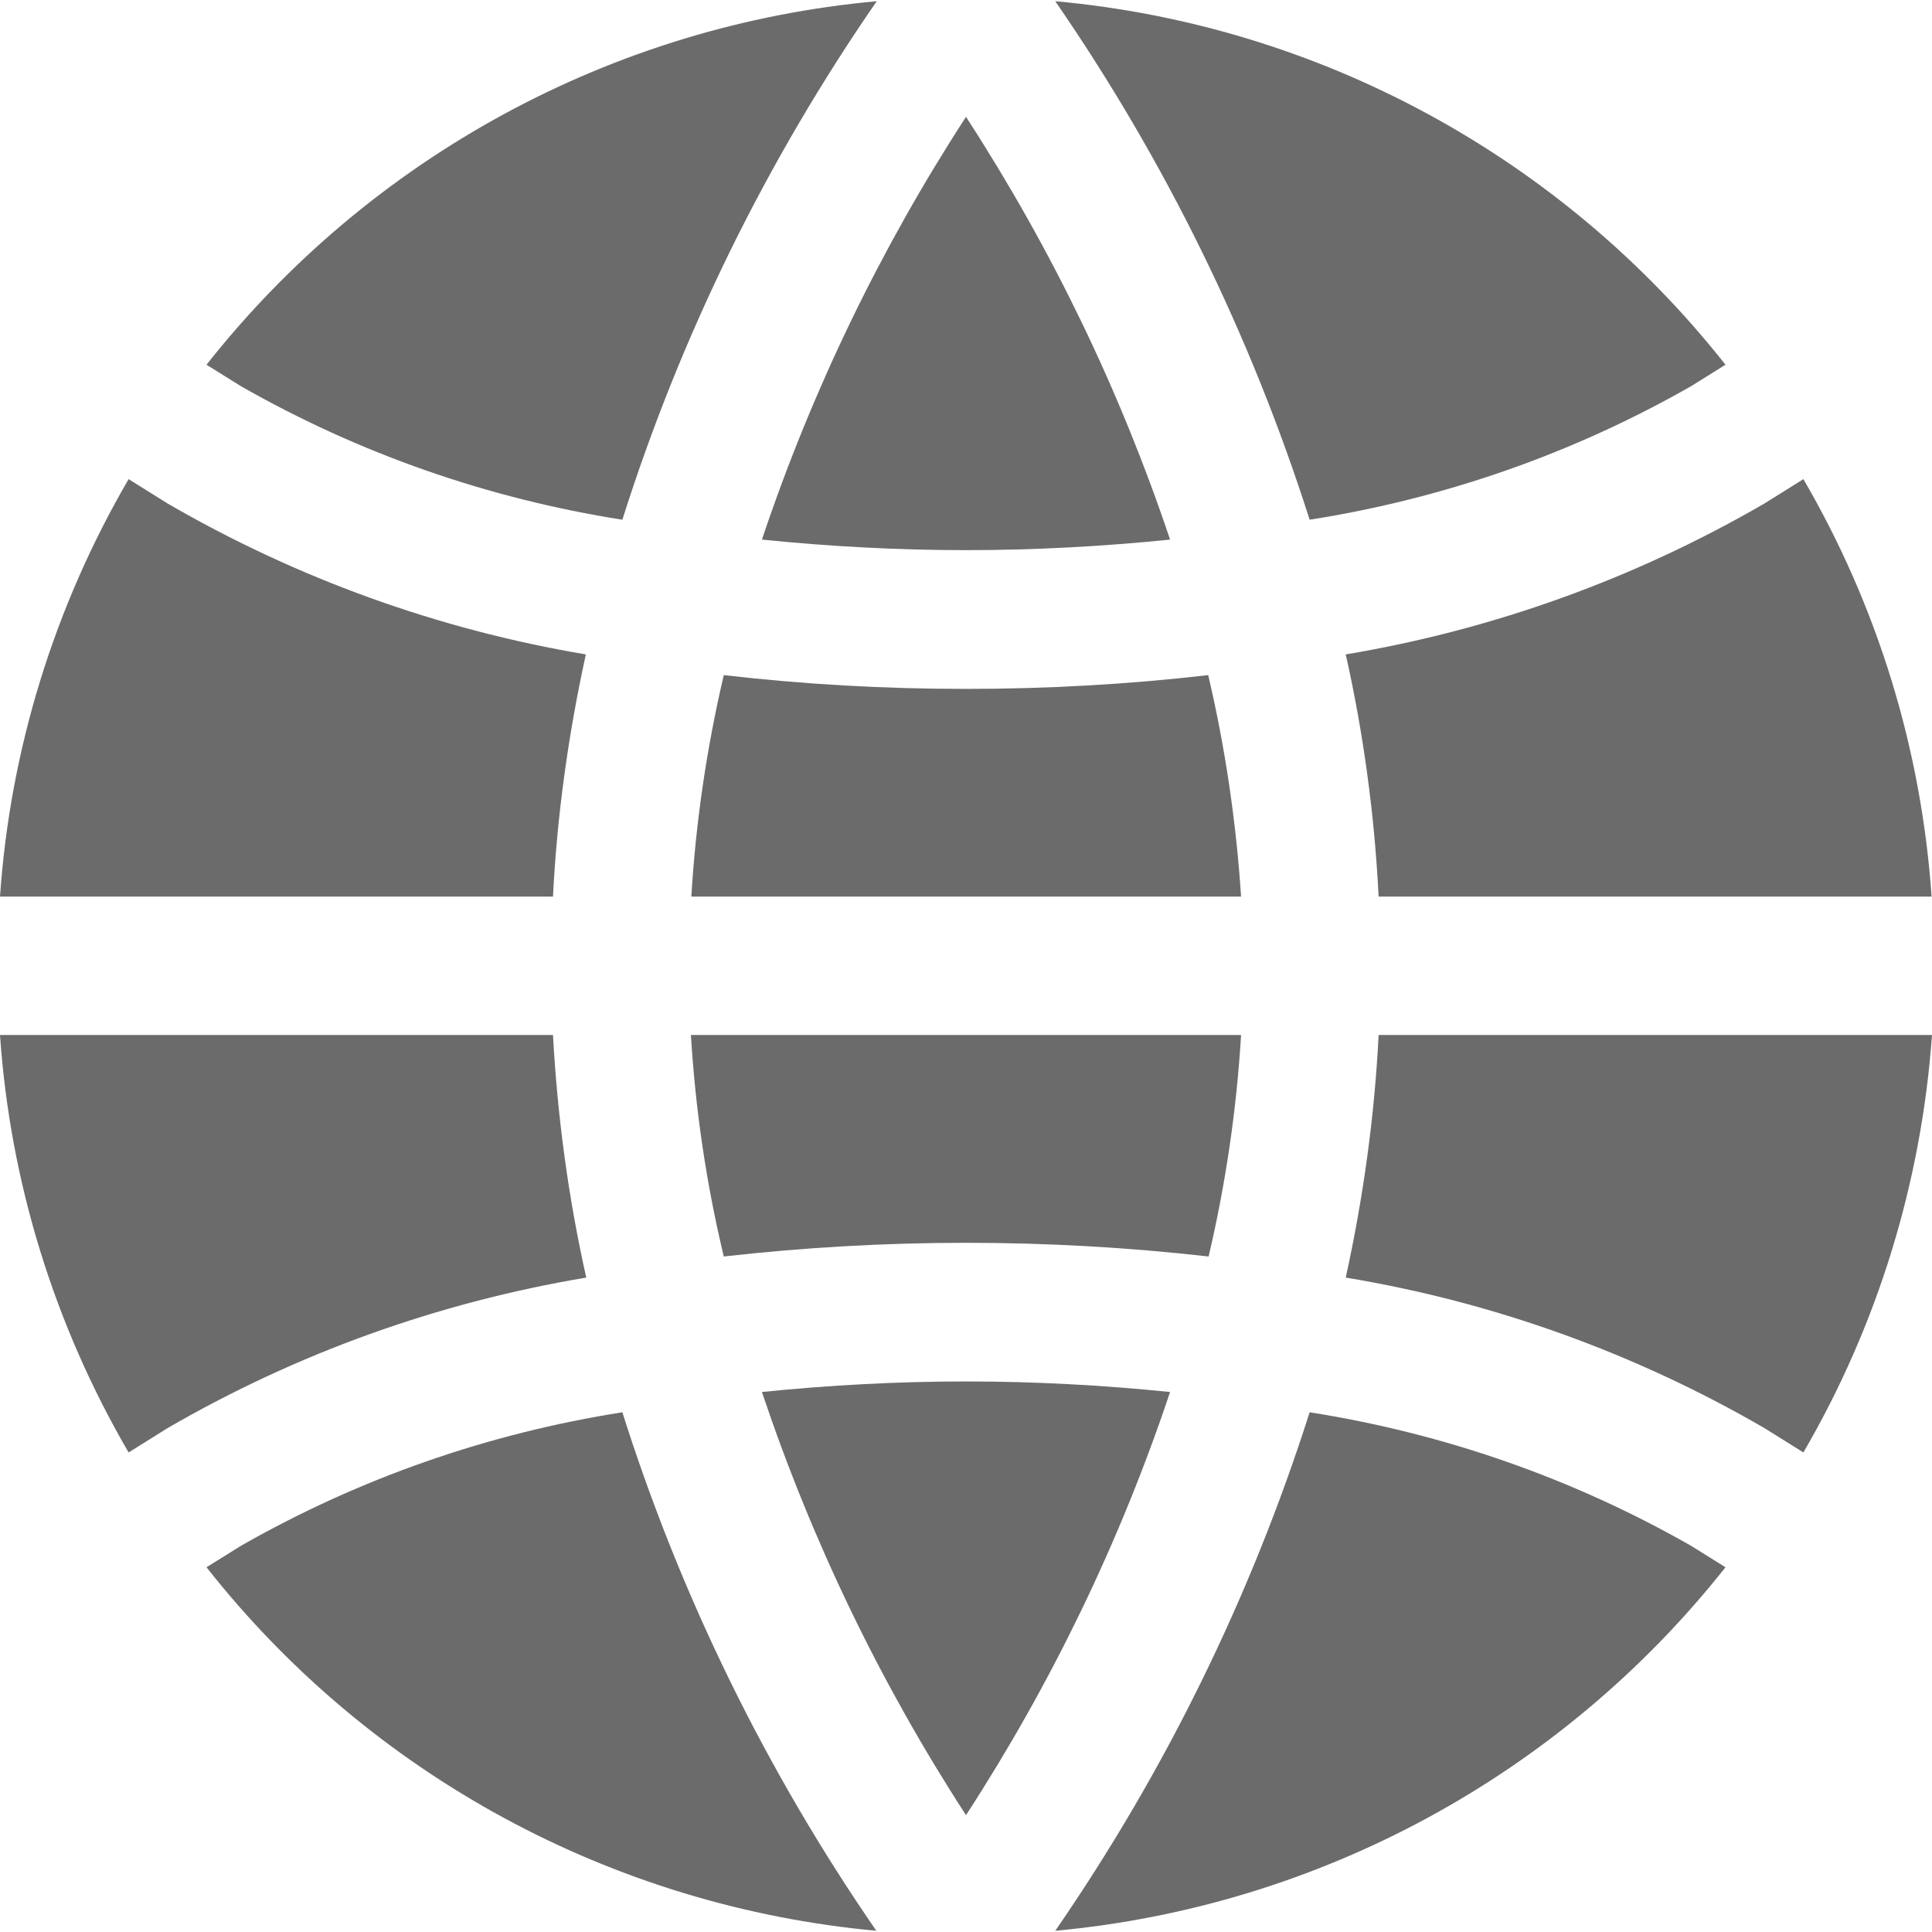
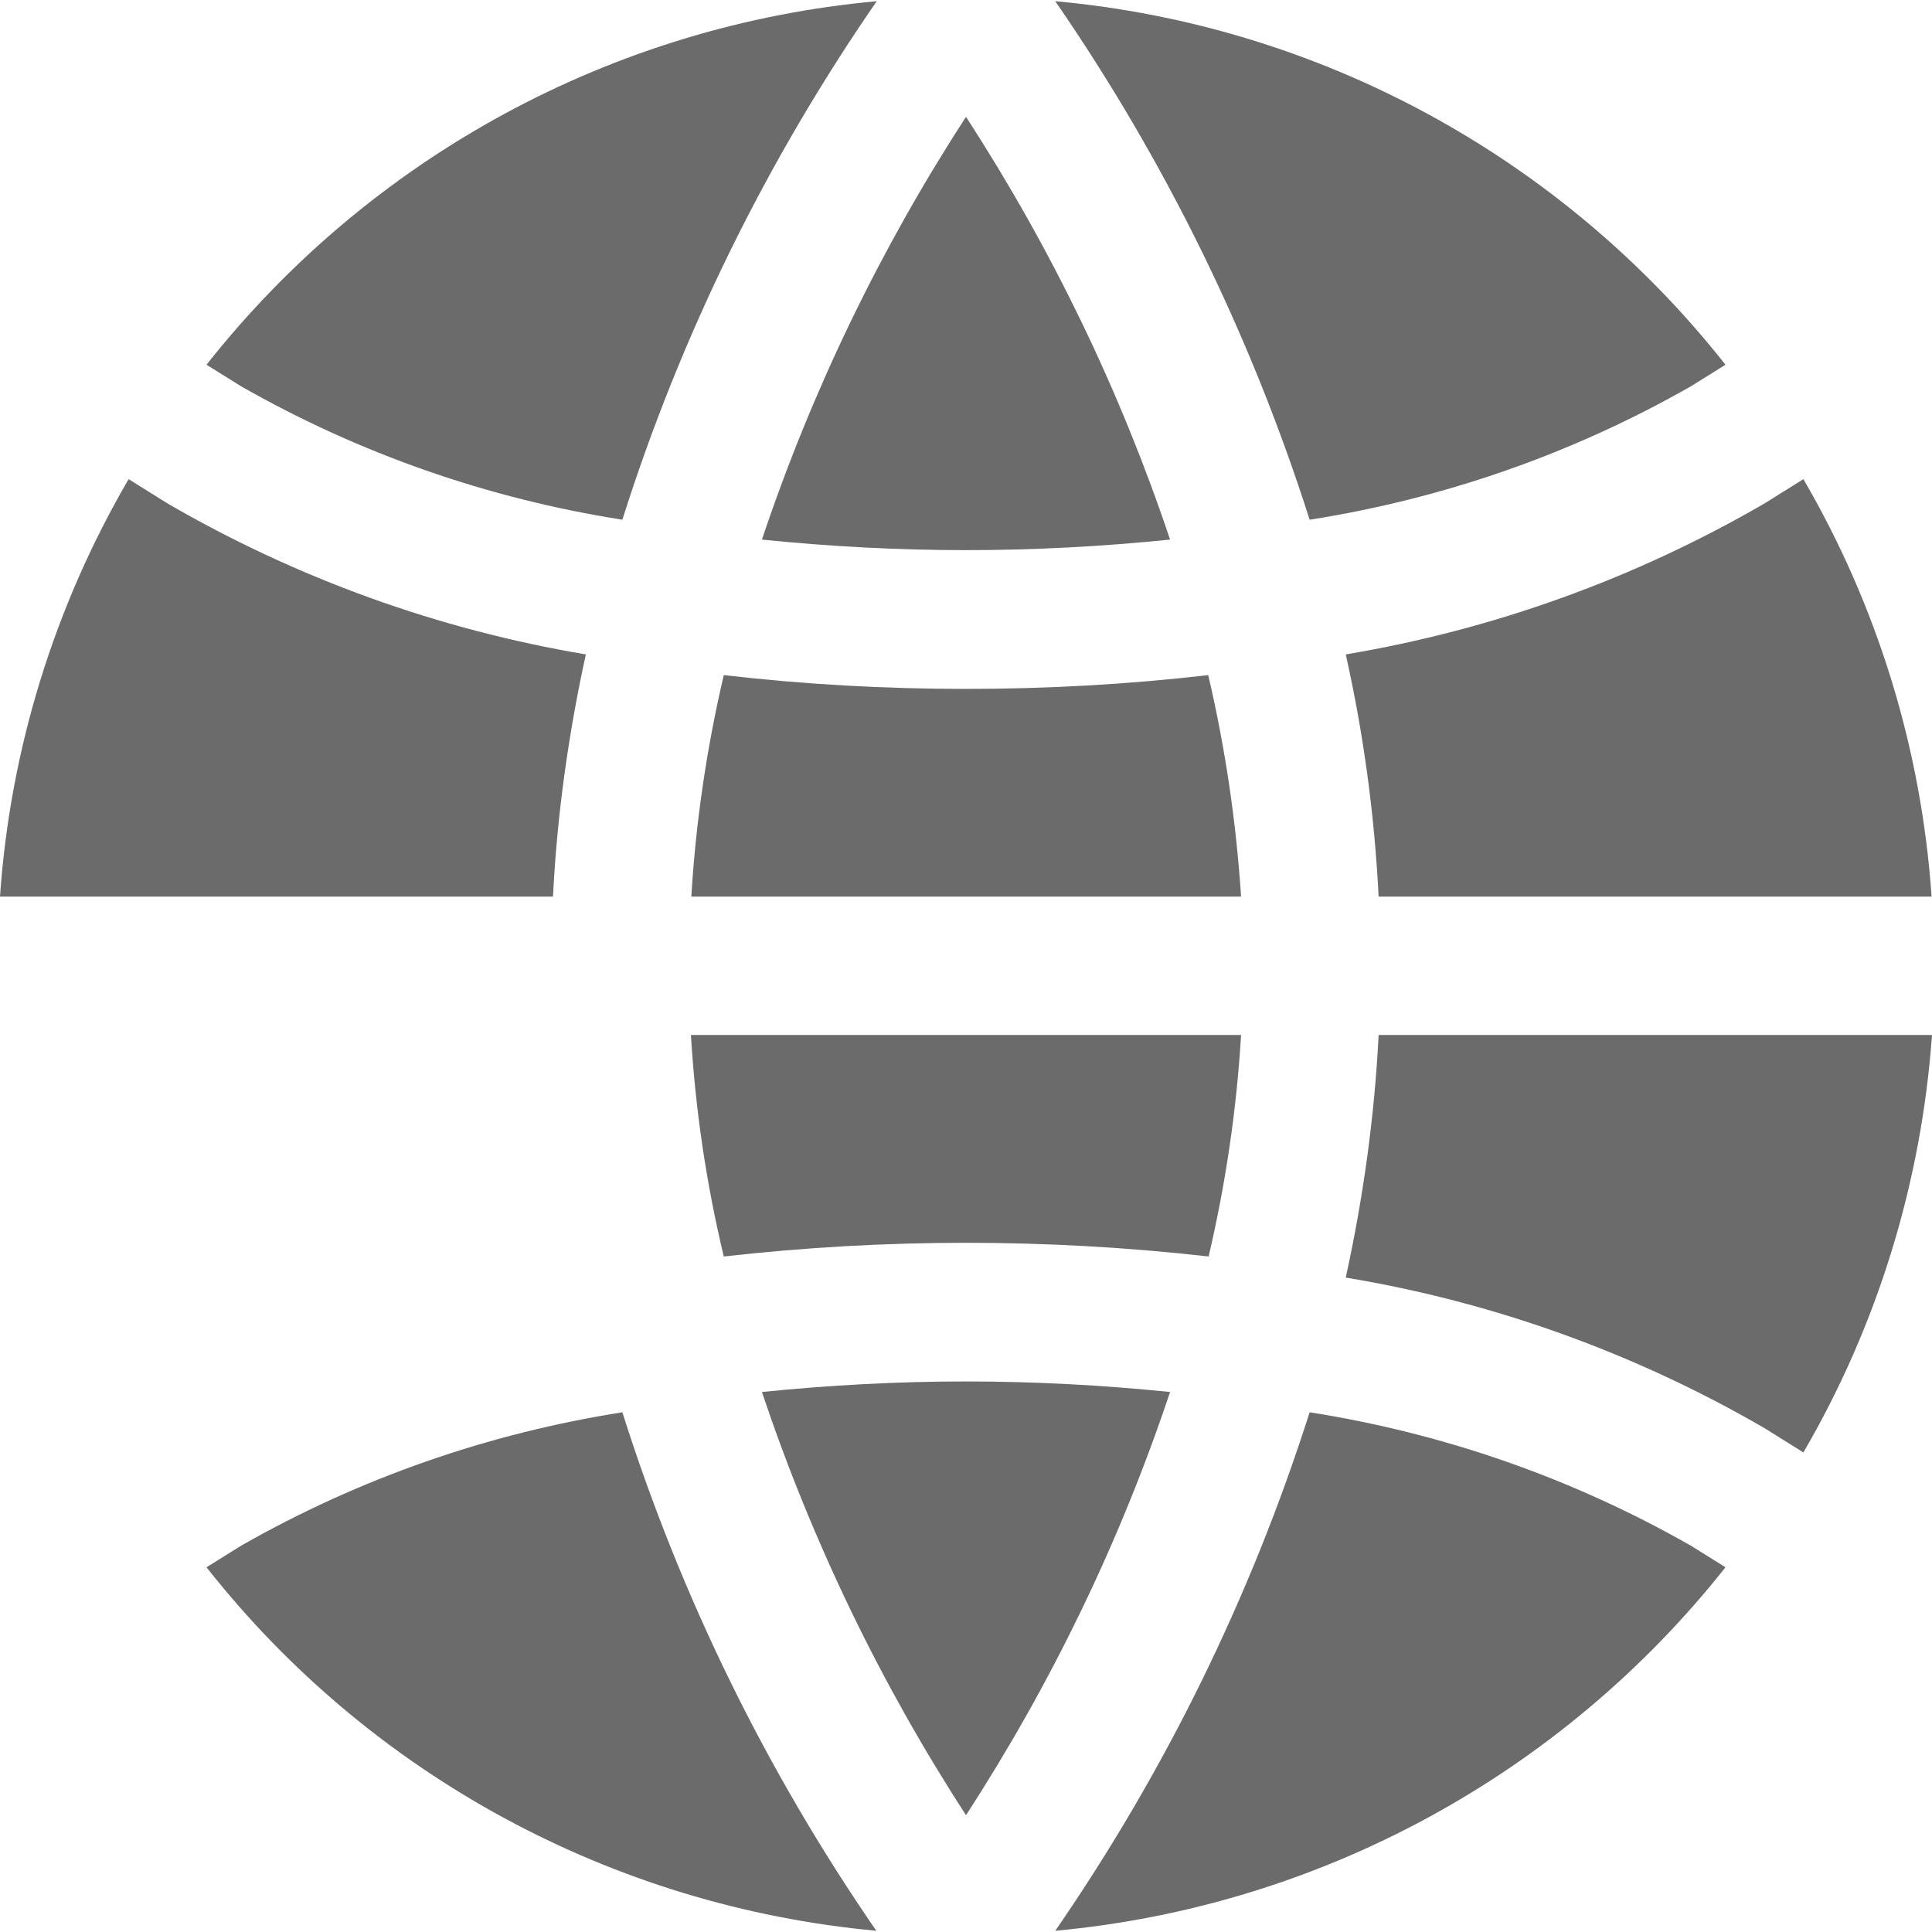
<svg xmlns="http://www.w3.org/2000/svg" version="1.1" id="Capa_1" x="0px" y="0px" viewBox="0 0 476.2 476.2" style="enable-background:new 0 0 476.2 476.2;" xml:space="preserve">
  <style type="text/css">
	.st0{fill:#6B6B6B;}
</style>
  <g>
    <g>
      <path class="st0" d="M260.1,0.3c27.1,39.3,48.2,82.3,62.7,127.8c33.1-5.2,64.9-16.3,94-32.9l8.5-5.3    C384.8,38.6,325.1,6.2,260.1,0.3z" />
    </g>
  </g>
  <g>
    <g>
      <path class="st0" d="M297.8,166.4c-19.8,2.3-39.8,3.4-59.7,3.4c-20,0-39.9-1.1-59.7-3.4c-4.2,17.9-6.9,36.2-8,54.6h135.5    C304.7,202.6,302,184.3,297.8,166.4z" />
    </g>
  </g>
  <g>
    <g>
      <path class="st0" d="M238.1,340.5c-16.8,0-33.6,0.9-50.3,2.6c12.3,36.7,29.2,71.8,50.3,104.3c21.1-32.5,38-67.5,50.3-104.3    C271.7,341.4,254.9,340.5,238.1,340.5z" />
    </g>
  </g>
  <g>
    <g>
      <path class="st0" d="M339.8,255.1c-1,20.1-3.8,40.2-8.1,59.8c36.3,6,71.3,18.6,103.2,37.1l9.6,6c18.3-31.4,29.1-66.6,31.7-102.9    L339.8,255.1L339.8,255.1z" />
    </g>
  </g>
  <g>
    <g>
      <path class="st0" d="M444.5,118.1l-9.6,6c-31.9,18.5-66.8,31.1-103.2,37.2c4.4,19.6,7.1,39.6,8.1,59.7h136.3    C473.6,184.7,462.8,149.5,444.5,118.1z" />
    </g>
  </g>
  <g>
    <g>
      <path class="st0" d="M170.3,255.1c1.1,18.4,3.8,36.7,8.1,54.6c39.7-4.5,79.8-4.5,119.5,0c4.2-17.9,6.9-36.2,8-54.6H170.3z" />
    </g>
  </g>
  <g>
    <g>
      <path class="st0" d="M41.3,124.1l-9.6-6C13.4,149.5,2.5,184.7,0,221h136.3c1-20.1,3.8-40.1,8.1-59.7    C108.1,155.2,73.2,142.6,41.3,124.1z" />
    </g>
  </g>
  <g>
    <g>
-       <path class="st0" d="M153.4,348.1c-33.1,5.2-64.9,16.3-94,32.9l-8.5,5.3C91.3,437.6,151,469.9,216,475.9    C188.9,436.6,167.8,393.6,153.4,348.1z" />
+       <path class="st0" d="M153.4,348.1c-33.1,5.2-64.9,16.3-94,32.9l-8.5,5.3C91.3,437.6,151,469.9,216,475.9    C188.9,436.6,167.8,393.6,153.4,348.1" />
    </g>
  </g>
  <g>
    <g>
      <path class="st0" d="M238.1,28.8c-21.1,32.5-38,67.5-50.3,104.2c16.7,1.7,33.5,2.6,50.3,2.6c16.8,0,33.6-0.9,50.3-2.6    C276.1,96.3,259.2,61.3,238.1,28.8z" />
    </g>
  </g>
  <g>
    <g>
      <path class="st0" d="M416.8,381c-29.1-16.6-60.9-27.7-94-32.9c-14.5,45.5-35.6,88.5-62.7,127.8c65-6,124.7-38.4,165.2-89.6    L416.8,381z" />
    </g>
  </g>
  <g>
    <g>
      <path class="st0" d="M50.9,89.9l8.5,5.3c29.1,16.6,60.9,27.7,94,32.9C167.8,82.6,189,39.5,216.1,0.3    C151.1,6.2,91.4,38.6,50.9,89.9z" />
    </g>
  </g>
  <g>
    <g>
-       <path class="st0" d="M136.3,255.1H0c2.5,36.3,13.4,71.5,31.7,102.9l9.6-6c31.9-18.5,66.8-31,103.2-37.1    C140.1,295.3,137.4,275.3,136.3,255.1z" />
-     </g>
+       </g>
  </g>
</svg>